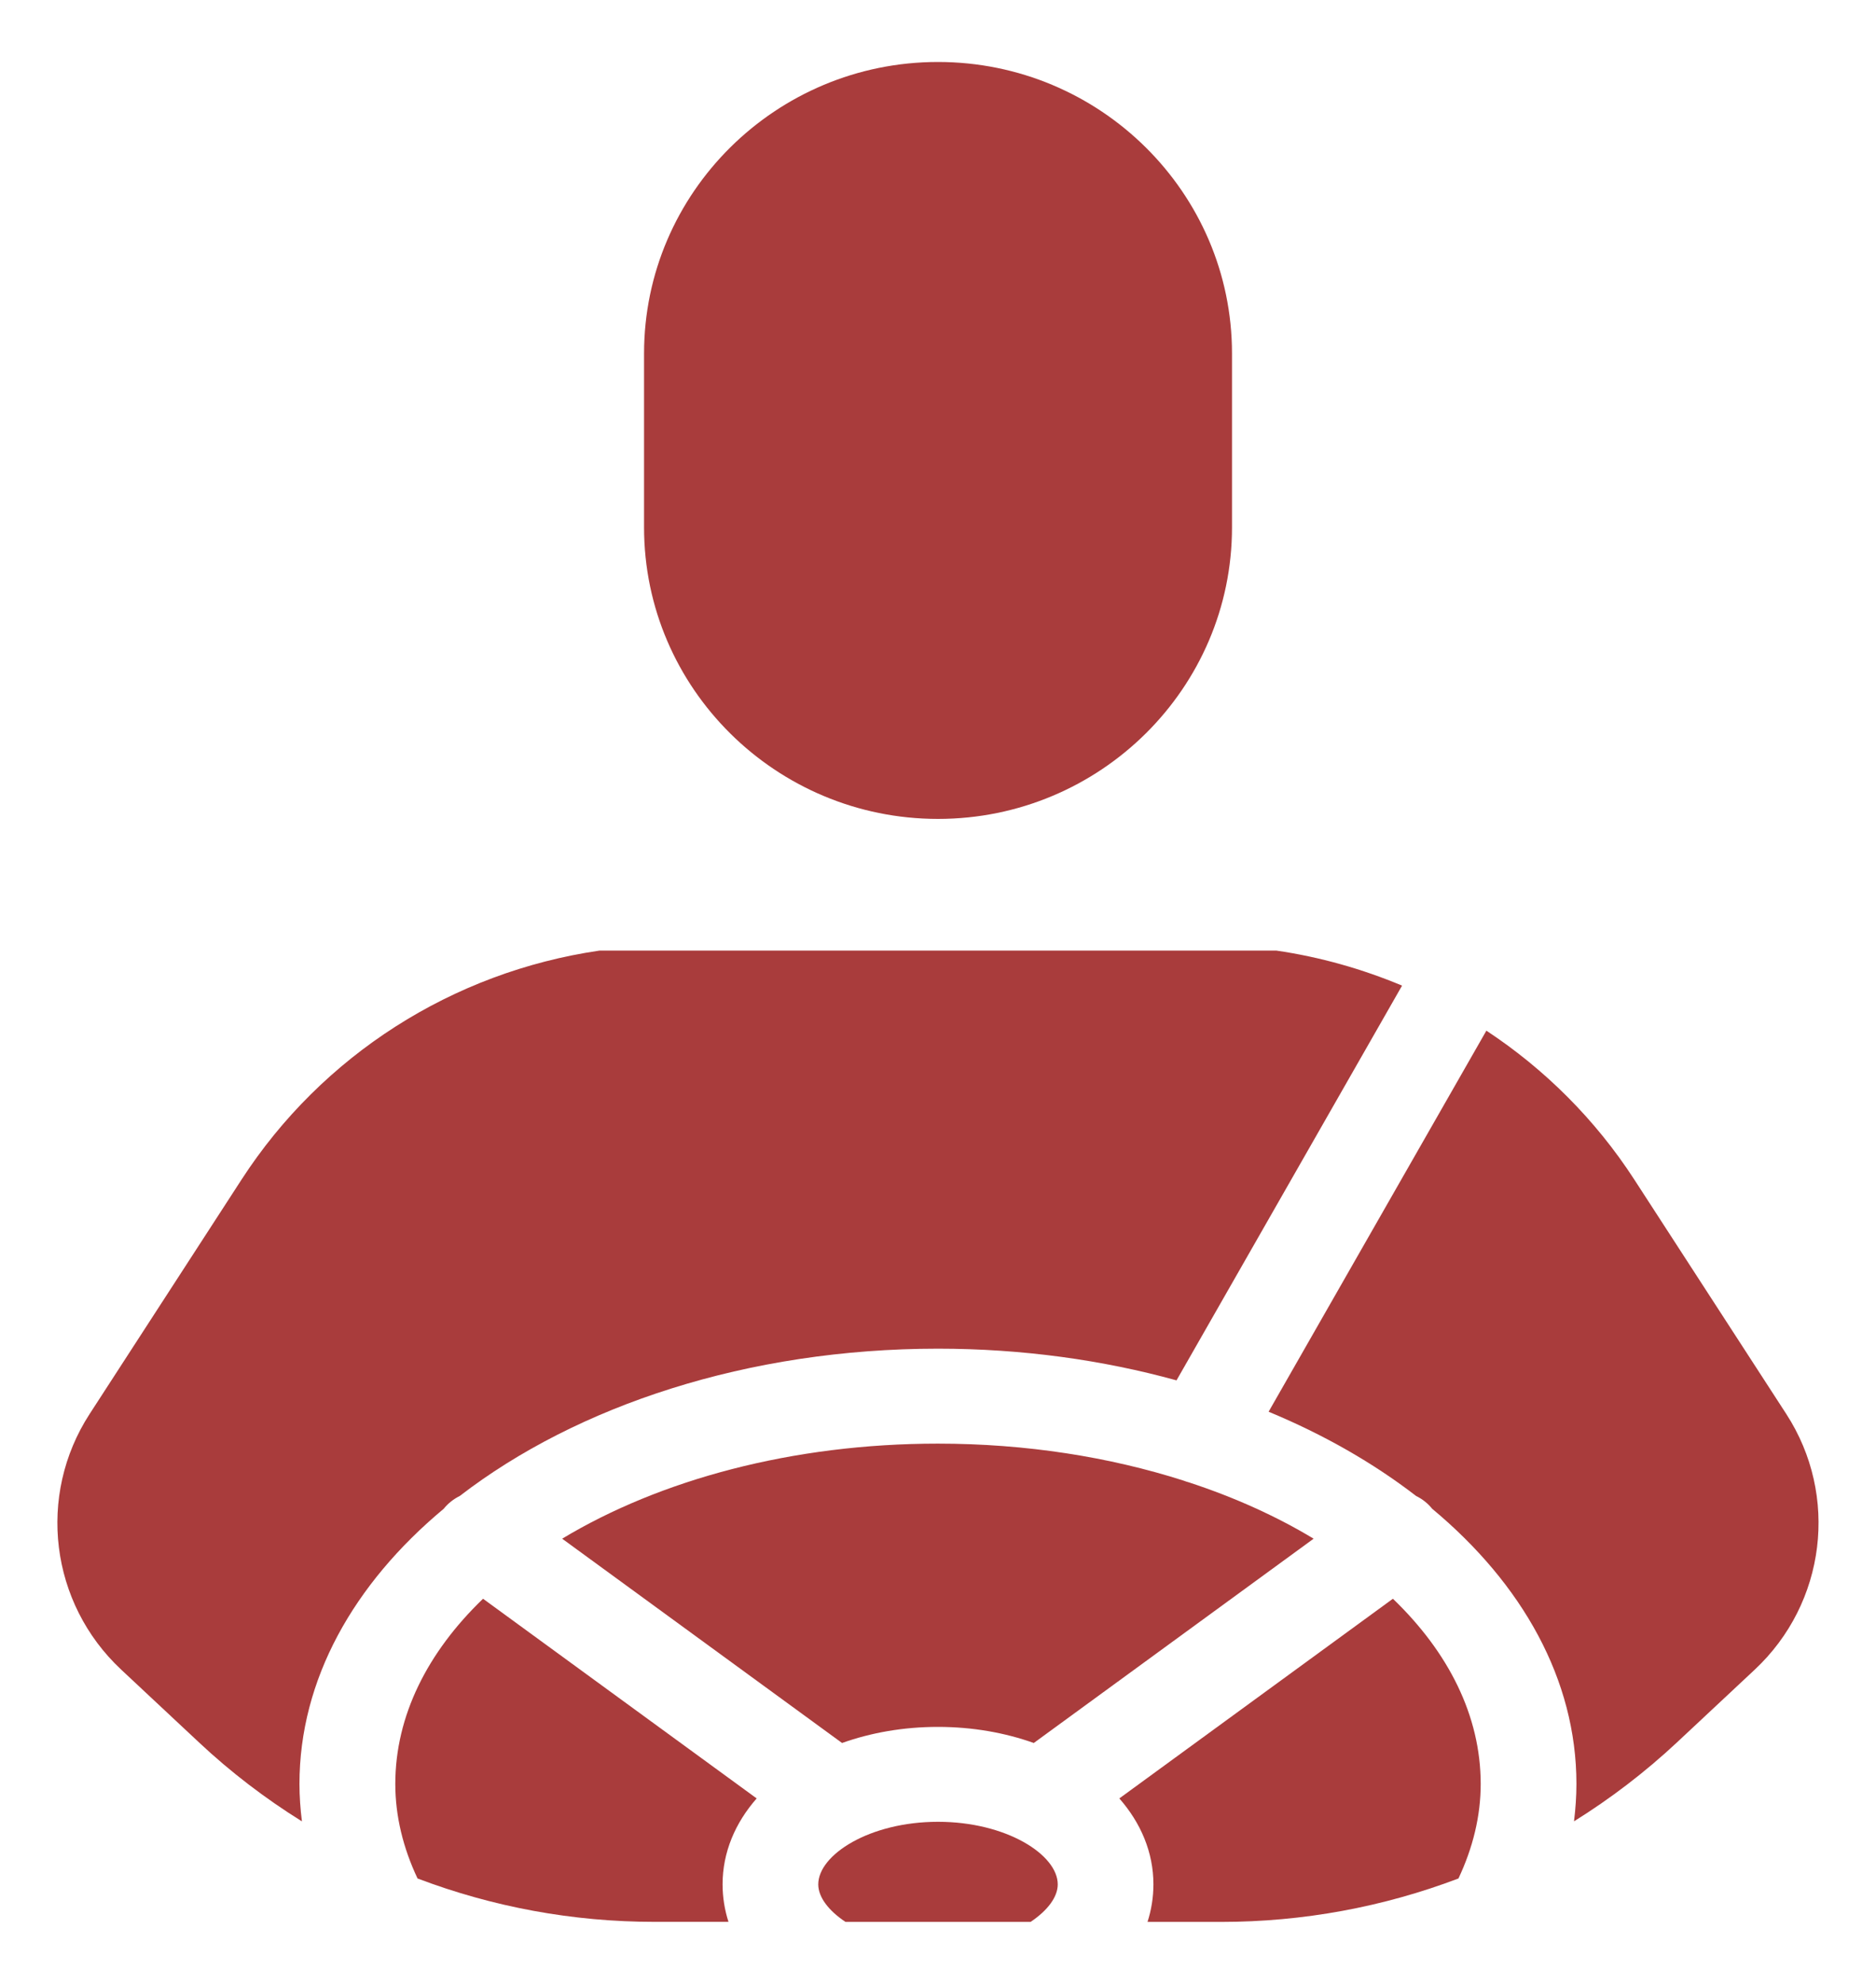
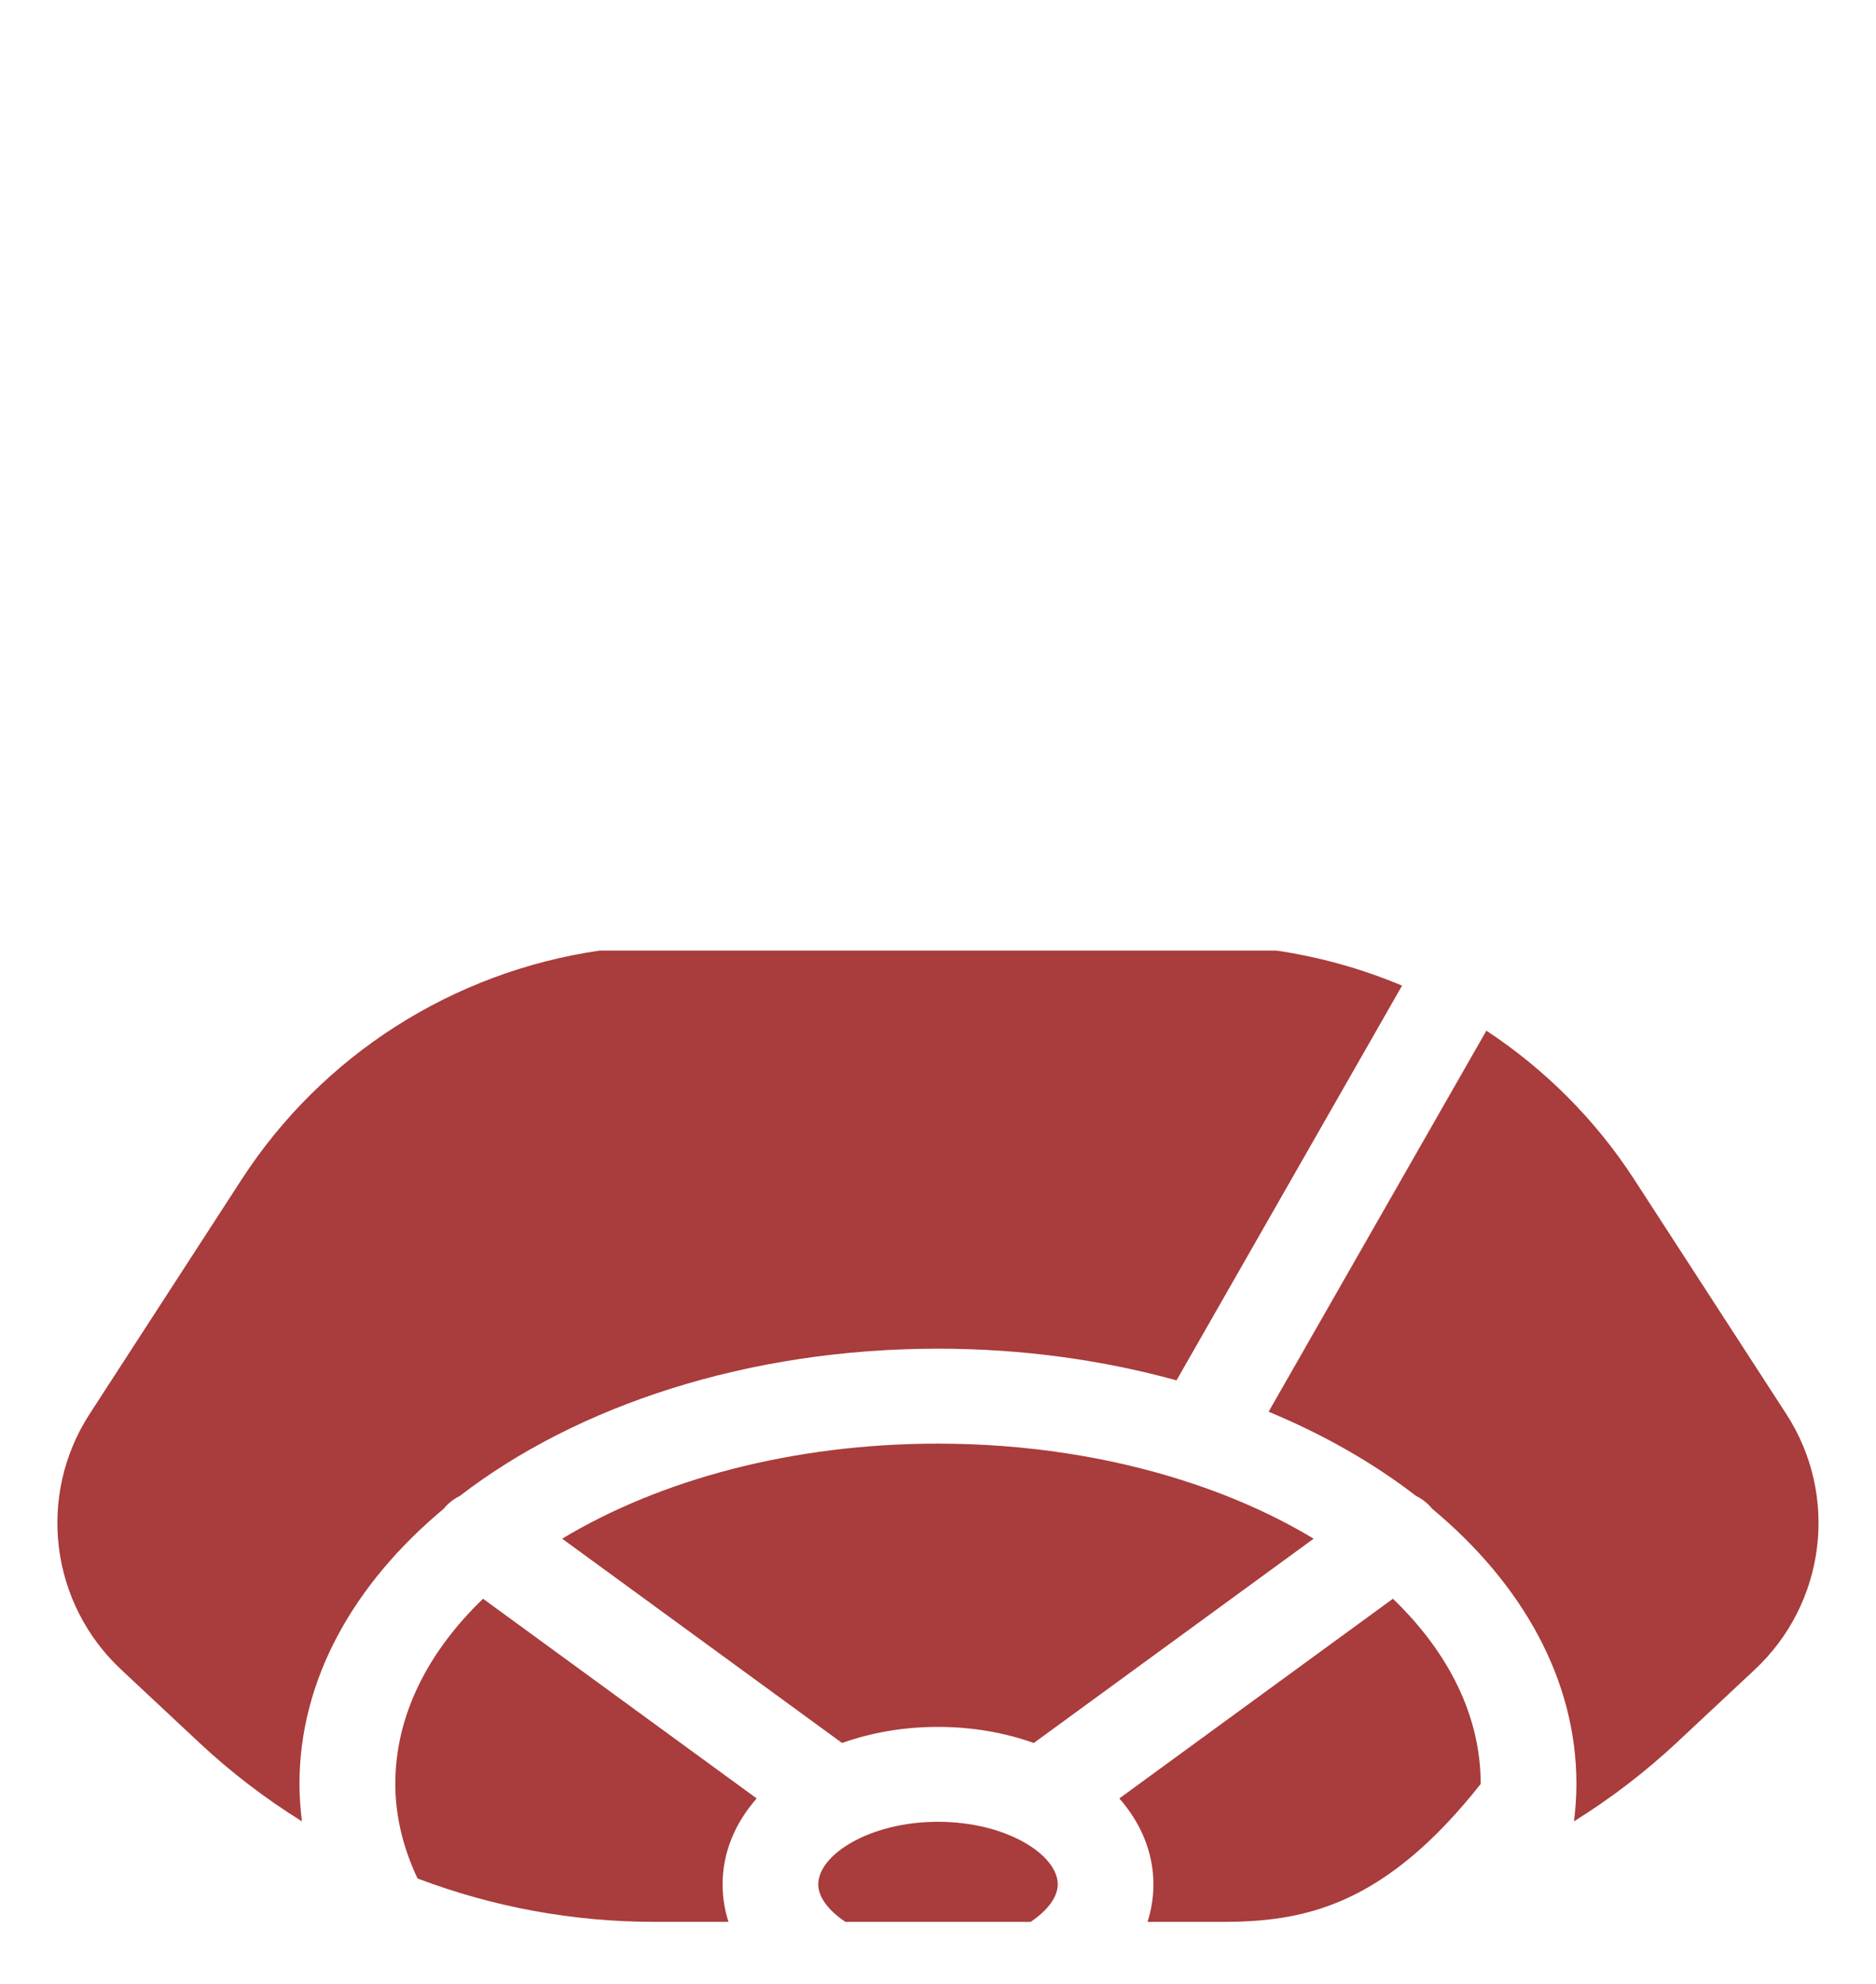
<svg xmlns="http://www.w3.org/2000/svg" width="35" height="37" viewBox="0 0 35 37" fill="none">
  <path d="M2.261 31.139C0.933 29.898 0.686 27.893 1.672 26.371L4.508 21.997C6.009 19.683 8.439 18.13 11.183 17.729H23.815C24.629 17.848 25.415 18.071 26.158 18.382L21.95 25.744C20.573 25.364 19.072 25.153 17.499 25.153C13.951 25.153 10.762 26.217 8.578 27.9C8.465 27.956 8.362 28.035 8.278 28.139C6.597 29.539 5.587 31.326 5.587 33.271C5.587 33.505 5.604 33.737 5.633 33.969C4.951 33.544 4.306 33.053 3.71 32.494L2.261 31.139Z" fill="#A93C3C" />
  <path d="M15.774 35.844C15.457 35.633 15.266 35.381 15.266 35.144C15.266 34.593 16.221 33.977 17.5 33.977C18.779 33.977 19.734 34.593 19.734 35.144C19.734 35.381 19.543 35.633 19.227 35.844H15.774Z" fill="#A93C3C" />
  <path d="M19.287 32.507C18.75 32.316 18.146 32.207 17.498 32.207C16.851 32.207 16.247 32.316 15.71 32.507L10.488 28.697C12.309 27.6 14.779 26.924 17.498 26.924C19.145 26.924 20.7 27.173 22.076 27.612C22.113 27.625 22.149 27.639 22.186 27.648C23.039 27.928 23.82 28.282 24.508 28.697L19.287 32.507Z" fill="#A93C3C" />
  <path d="M7.79 35.034C7.52 34.462 7.375 33.871 7.375 33.271C7.375 31.997 7.979 30.811 9.012 29.817L14.117 33.541C13.715 33.999 13.481 34.548 13.481 35.144C13.481 35.384 13.519 35.618 13.591 35.843H12.217C10.684 35.844 9.188 35.564 7.79 35.034Z" fill="#A93C3C" />
-   <path d="M21.409 35.844C21.481 35.619 21.519 35.384 21.519 35.144C21.519 34.548 21.285 33.999 20.883 33.541L25.987 29.817C27.021 30.811 27.625 31.997 27.625 33.271C27.625 33.87 27.48 34.461 27.21 35.034C25.812 35.564 24.316 35.844 22.782 35.844H21.409Z" fill="#A93C3C" />
+   <path d="M21.409 35.844C21.481 35.619 21.519 35.384 21.519 35.144C21.519 34.548 21.285 33.999 20.883 33.541L25.987 29.817C27.021 30.811 27.625 31.997 27.625 33.271C25.812 35.564 24.316 35.844 22.782 35.844H21.409Z" fill="#A93C3C" />
  <path d="M32.738 31.139L31.289 32.494C30.692 33.052 30.047 33.544 29.366 33.968C29.394 33.737 29.411 33.504 29.411 33.27C29.411 31.325 28.401 29.538 26.72 28.139C26.636 28.035 26.534 27.956 26.421 27.901C25.626 27.288 24.699 26.756 23.668 26.329L27.731 19.222C28.821 19.941 29.765 20.88 30.49 21.998L33.326 26.371C34.313 27.893 34.065 29.898 32.738 31.139Z" fill="#A93C3C" />
-   <path d="M12.016 6.592C12.016 3.595 14.476 1.156 17.5 1.156C20.524 1.156 22.985 3.595 22.985 6.592V9.837C22.985 12.834 20.524 15.273 17.5 15.273C14.476 15.273 12.016 12.834 12.016 9.837V6.592Z" fill="#A93C3C" />
</svg>